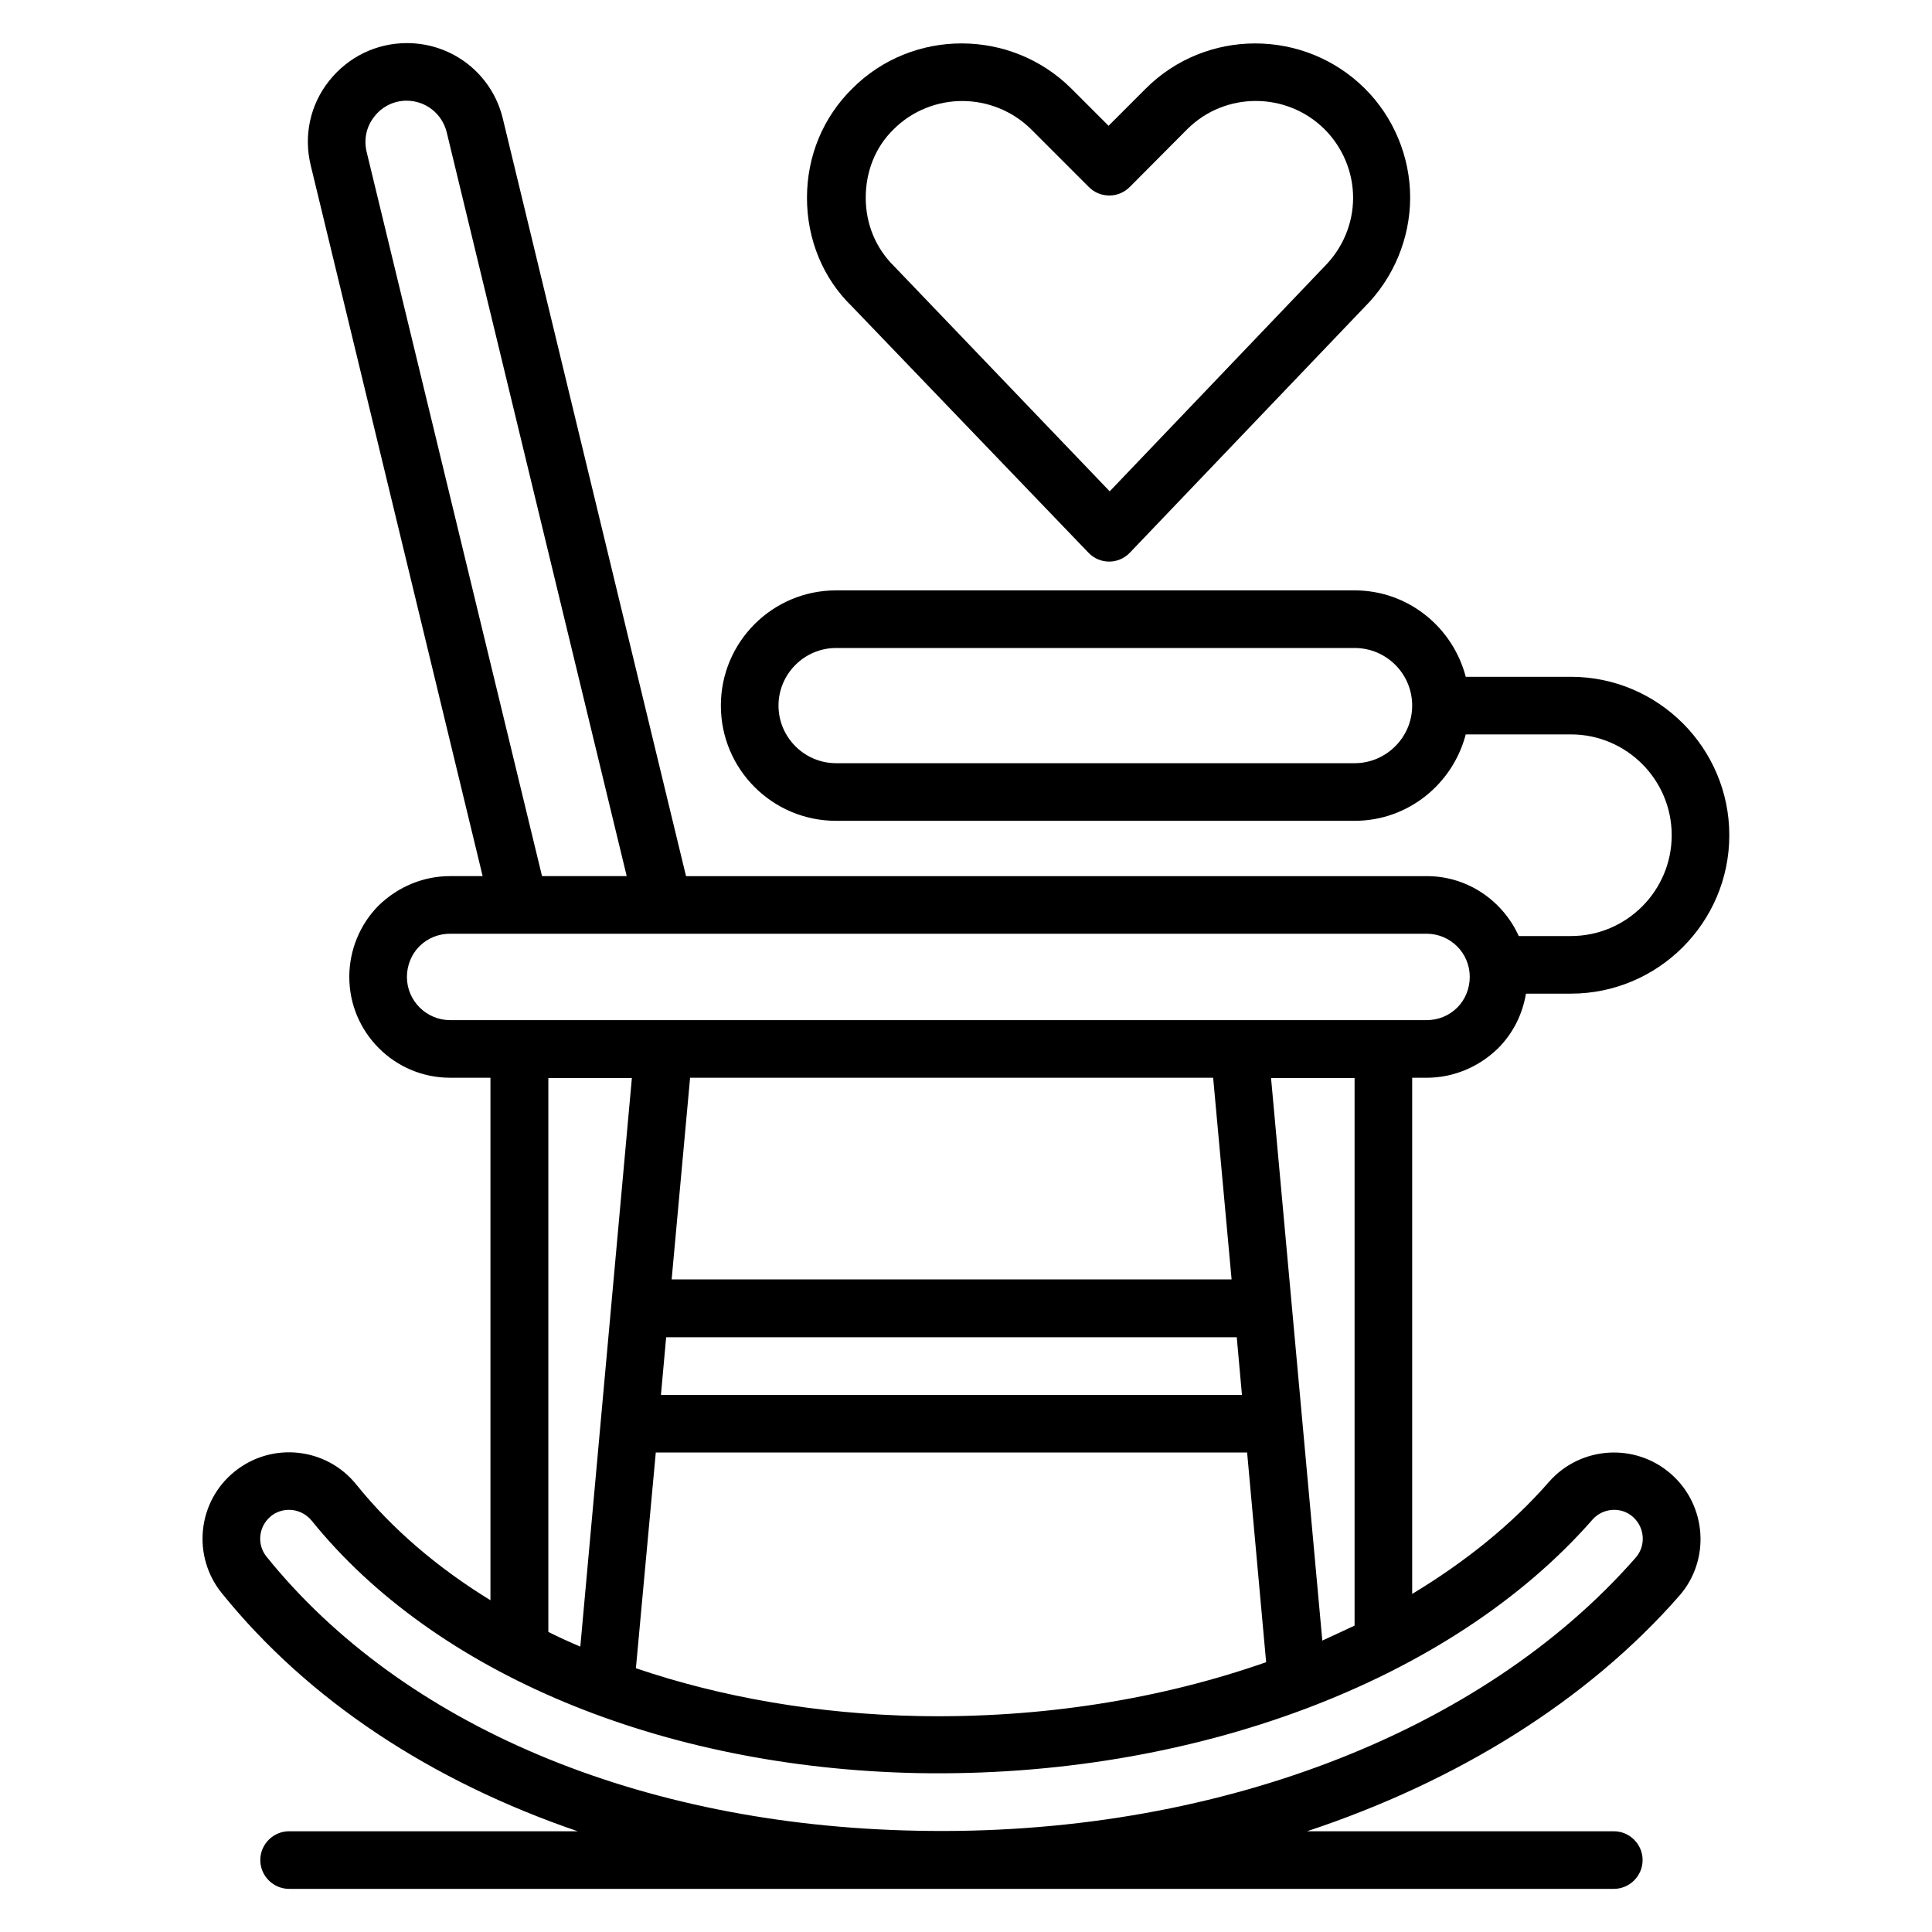
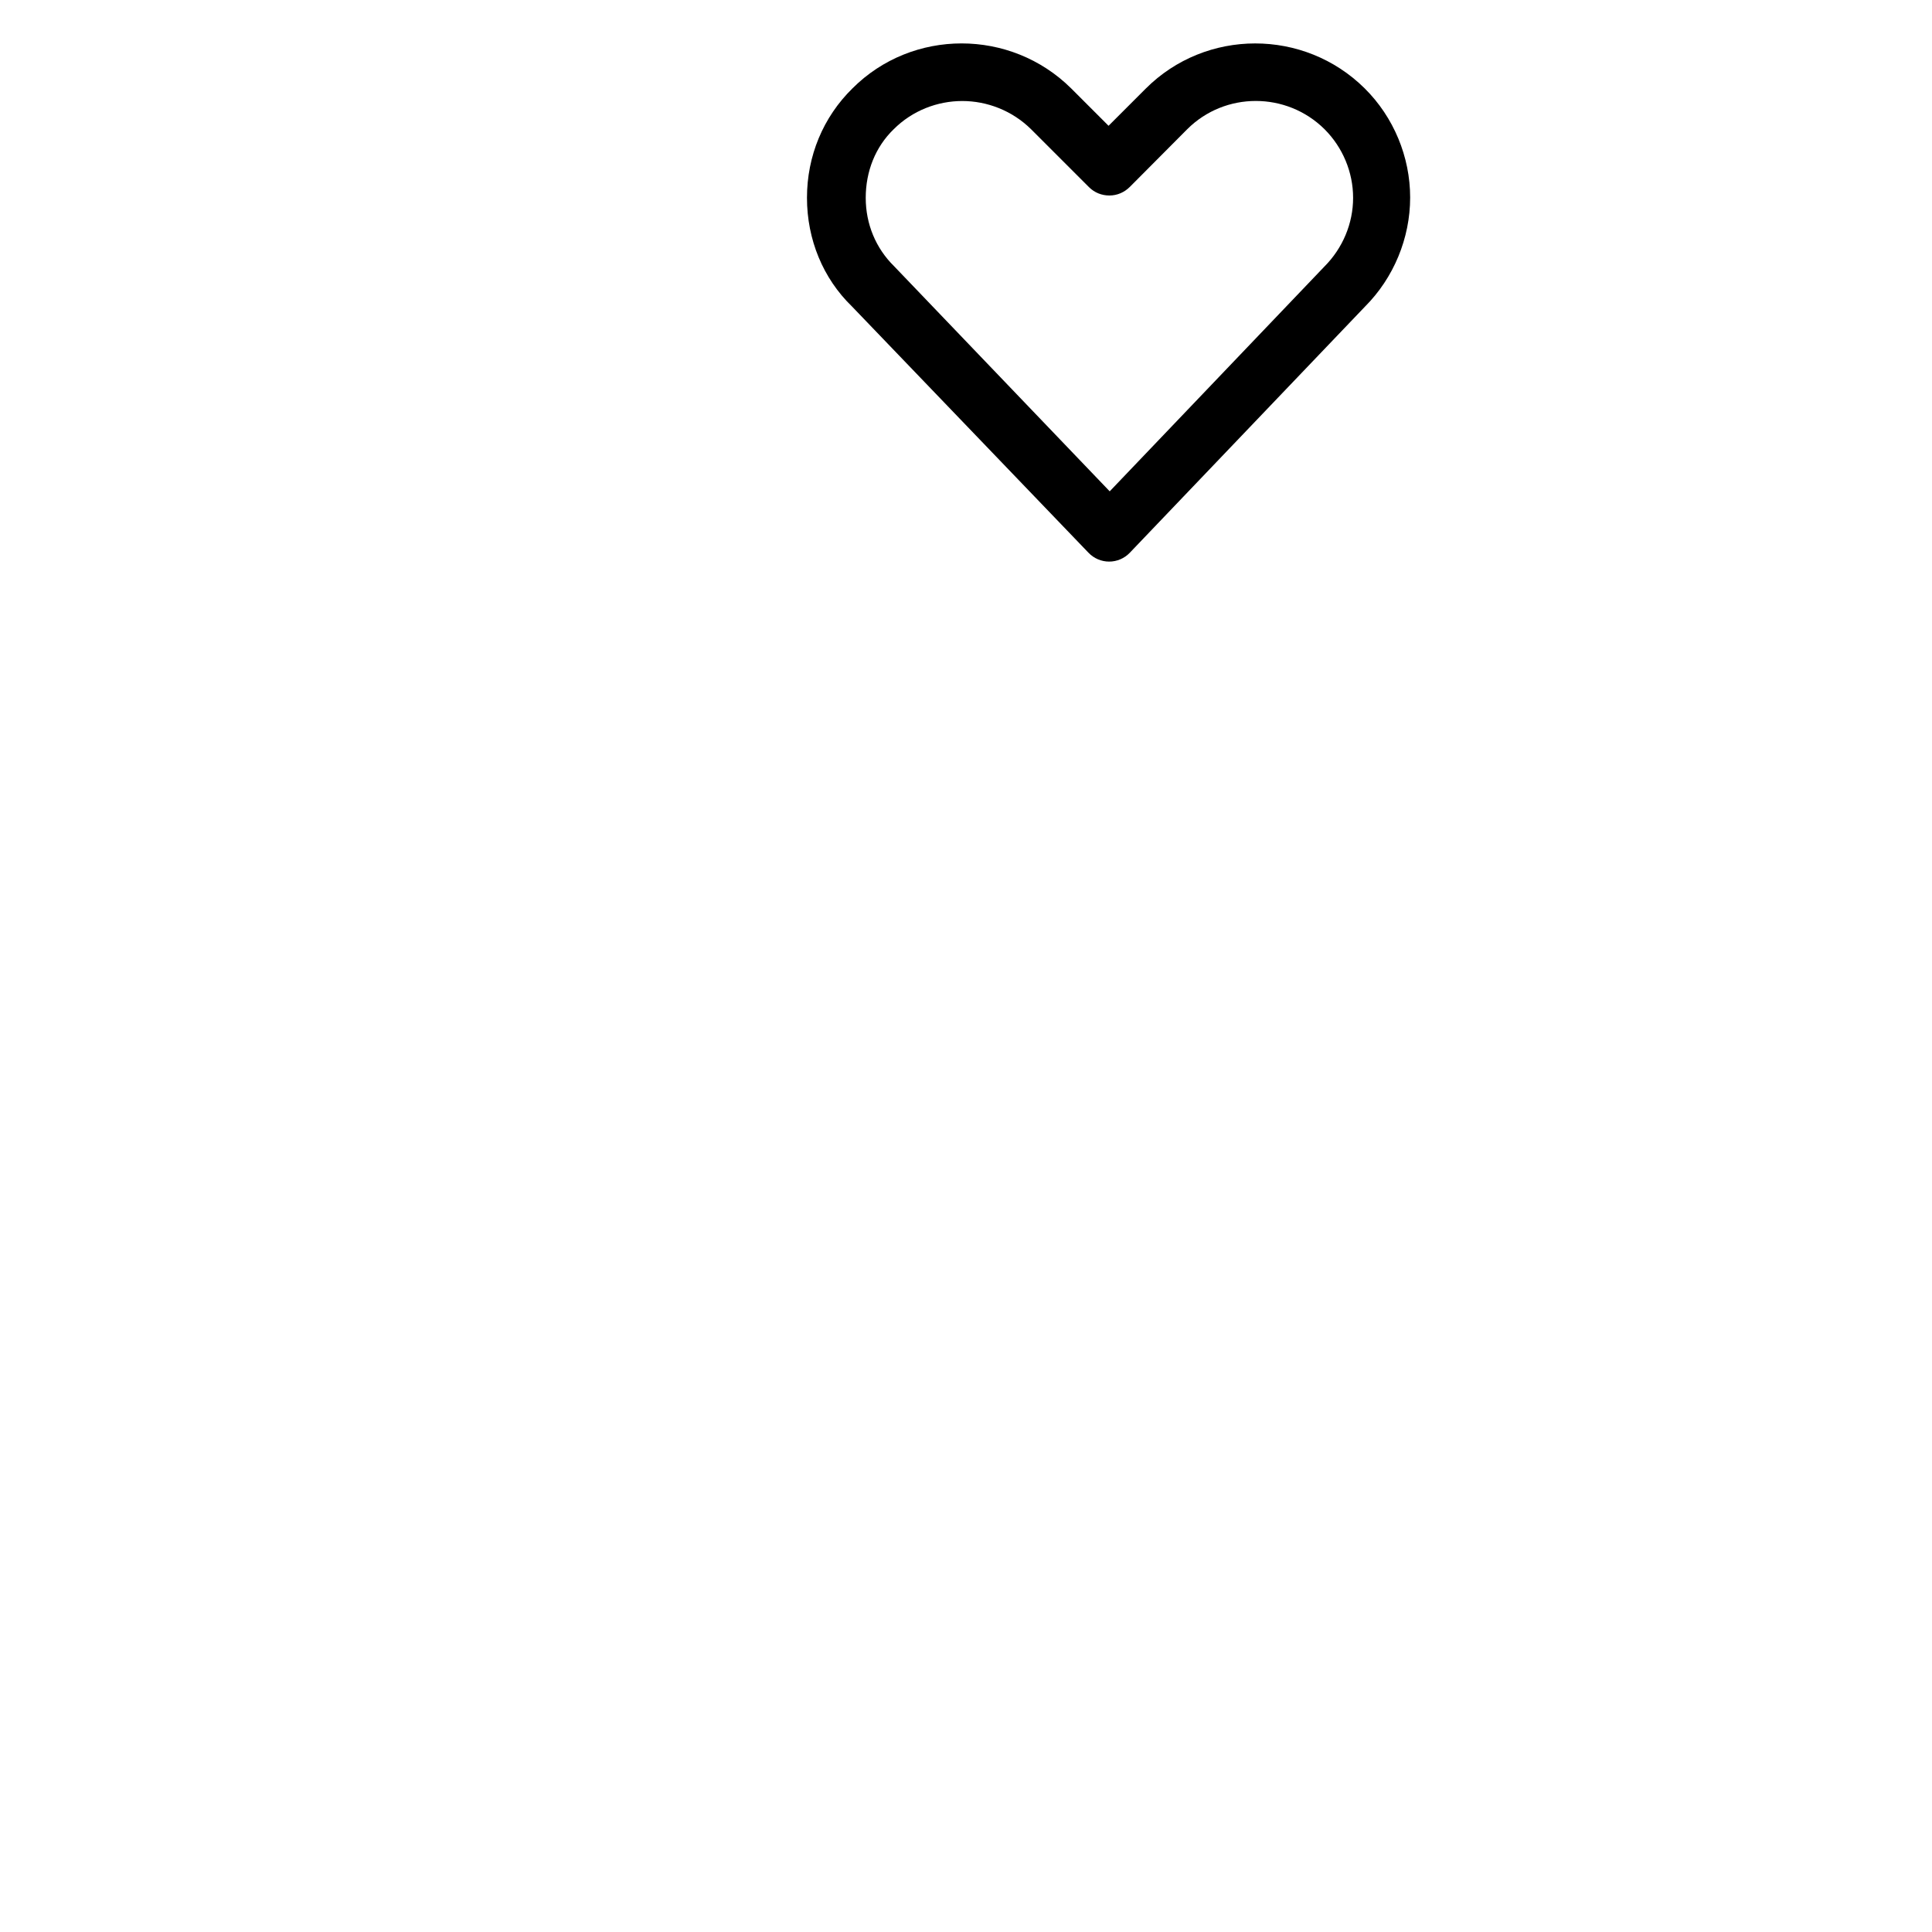
<svg xmlns="http://www.w3.org/2000/svg" fill="#000000" width="800px" height="800px" version="1.1" viewBox="144 144 512 512">
  <g>
-     <path d="m554.5 536.71c-9.848 11.297-22.215 21.223-36.258 29.695v-136.79h3.816c7.023 0 13.742-2.75 18.93-7.785 3.969-3.969 6.488-9.008 7.406-14.504h11.906c23.129 0 41.984-18.855 41.984-41.984s-18.855-41.984-41.984-41.984h-27.863c-3.434-13.129-15.266-22.902-29.465-22.902h-137.4c-16.871 0-30.535 13.664-30.535 30.535 0 16.871 13.664 30.535 30.535 30.535h137.4c14.199 0 26.031-9.77 29.465-22.902h27.863c14.734 0 26.719 11.984 26.719 26.719s-11.984 26.719-26.719 26.719h-13.816c-4.199-9.312-13.512-15.879-24.352-15.879h-196.33l-48.551-200.76c-2.824-11.754-13.281-20-25.418-20-8.09 0-15.574 3.664-20.609 10-5.039 6.336-6.793 14.504-4.887 22.367l45.57 188.39h-8.625c-7.023 0-13.742 2.75-18.93 7.785-4.961 4.961-7.785 11.832-7.785 18.93 0 14.734 11.984 26.719 26.719 26.719h10.688v138.47c-14.047-8.625-26.105-18.93-35.57-30.688-7.938-9.848-22.367-11.375-32.215-3.434-9.848 7.938-11.375 22.367-3.434 32.215 22.902 28.398 55.496 49.848 94.352 63.129l-76.492-0.004c-4.199 0-7.633 3.434-7.633 7.633 0 4.199 3.434 7.633 7.633 7.633h351.06c4.199 0 7.633-3.434 7.633-7.633 0-4.199-3.434-7.633-7.633-7.633h-81.297c39.848-13.207 74.273-34.578 98.625-62.367 8.32-9.465 7.328-23.969-2.137-32.289-9.543-8.395-24.047-7.402-32.367 2.062zm-36.258-205.72c0 8.398-6.871 15.266-15.266 15.266h-137.4c-8.398 0-15.266-6.871-15.266-15.266 0-8.398 6.871-15.266 15.266-15.266h137.4c8.473 0 15.266 6.867 15.266 15.266zm-23.816 247.78-13.586-149.08h22.137v145.11c-2.828 1.297-5.652 2.672-8.551 3.969zm-21.297-65.113h-153.97l1.375-15.266h151.22zm-155.34 15.27h156.71l5.039 55.57c-27.863 9.77-59.387 14.887-92.137 14.273-26.793-0.535-52.215-4.961-74.883-12.672zm-76.641-344.73c-0.762-3.281-0.078-6.641 2.062-9.312 2.062-2.672 5.191-4.199 8.551-4.199 5.039 0 9.391 3.434 10.609 8.32l47.711 197.17h-22.441zm10.688 218.7c0-3.055 1.223-6.031 3.281-8.09 2.215-2.215 5.113-3.359 8.168-3.359h258.77c6.336 0 11.449 5.113 11.449 11.449 0 3.055-1.223 6.031-3.281 8.09-2.215 2.215-5.113 3.359-8.168 3.359h-258.77c-6.258 0-11.449-5.113-11.449-11.449zm213.66 26.719 4.887 53.434h-148.39l4.887-53.434zm-176.18 0.074h22.137l-13.664 150.68c-2.902-1.223-5.727-2.519-8.473-3.894zm288.16 127.1c-40.84 46.641-112.36 74.043-190.61 72.367-73.434-1.449-136.18-27.938-172.21-72.594-2.672-3.281-2.137-8.09 1.145-10.762 1.375-1.145 3.129-1.68 4.809-1.68 2.215 0 4.426 0.992 5.953 2.824 32.672 40.535 92.746 65.57 160.61 66.945 72.898 1.375 141.37-24.352 178.85-67.176 2.75-3.129 7.633-3.512 10.762-0.688 3.133 2.824 3.441 7.633 0.691 10.762z" />
    <path d="m432.44 290.46c1.449 1.527 3.434 2.367 5.496 2.367s4.047-0.84 5.496-2.367l62.289-65.191c7.633-7.633 11.984-18.168 11.984-28.93 0-10.762-4.352-21.297-12.062-28.93-16.031-15.879-42.059-15.879-58.016 0.078l-9.848 9.848-9.922-9.922c-16.031-15.879-42.059-15.879-57.938 0-7.785 7.633-12.062 17.938-12.062 29.008 0 11.07 4.273 21.375 11.91 28.777zm-51.602-112.21c4.961-4.961 11.602-7.481 18.168-7.481 6.566 0 13.207 2.519 18.242 7.481l15.344 15.344c1.449 1.449 3.359 2.215 5.418 2.215 2.062 0 3.969-0.84 5.418-2.289l15.191-15.266c10-10 26.336-10 36.41 0 4.809 4.809 7.559 11.375 7.559 18.168s-2.75 13.359-7.633 18.242l-56.871 59.543-57.176-59.695c-4.809-4.734-7.481-11.145-7.481-18.09 0.004-6.949 2.523-13.438 7.41-18.172z" />
  </g>
</svg>